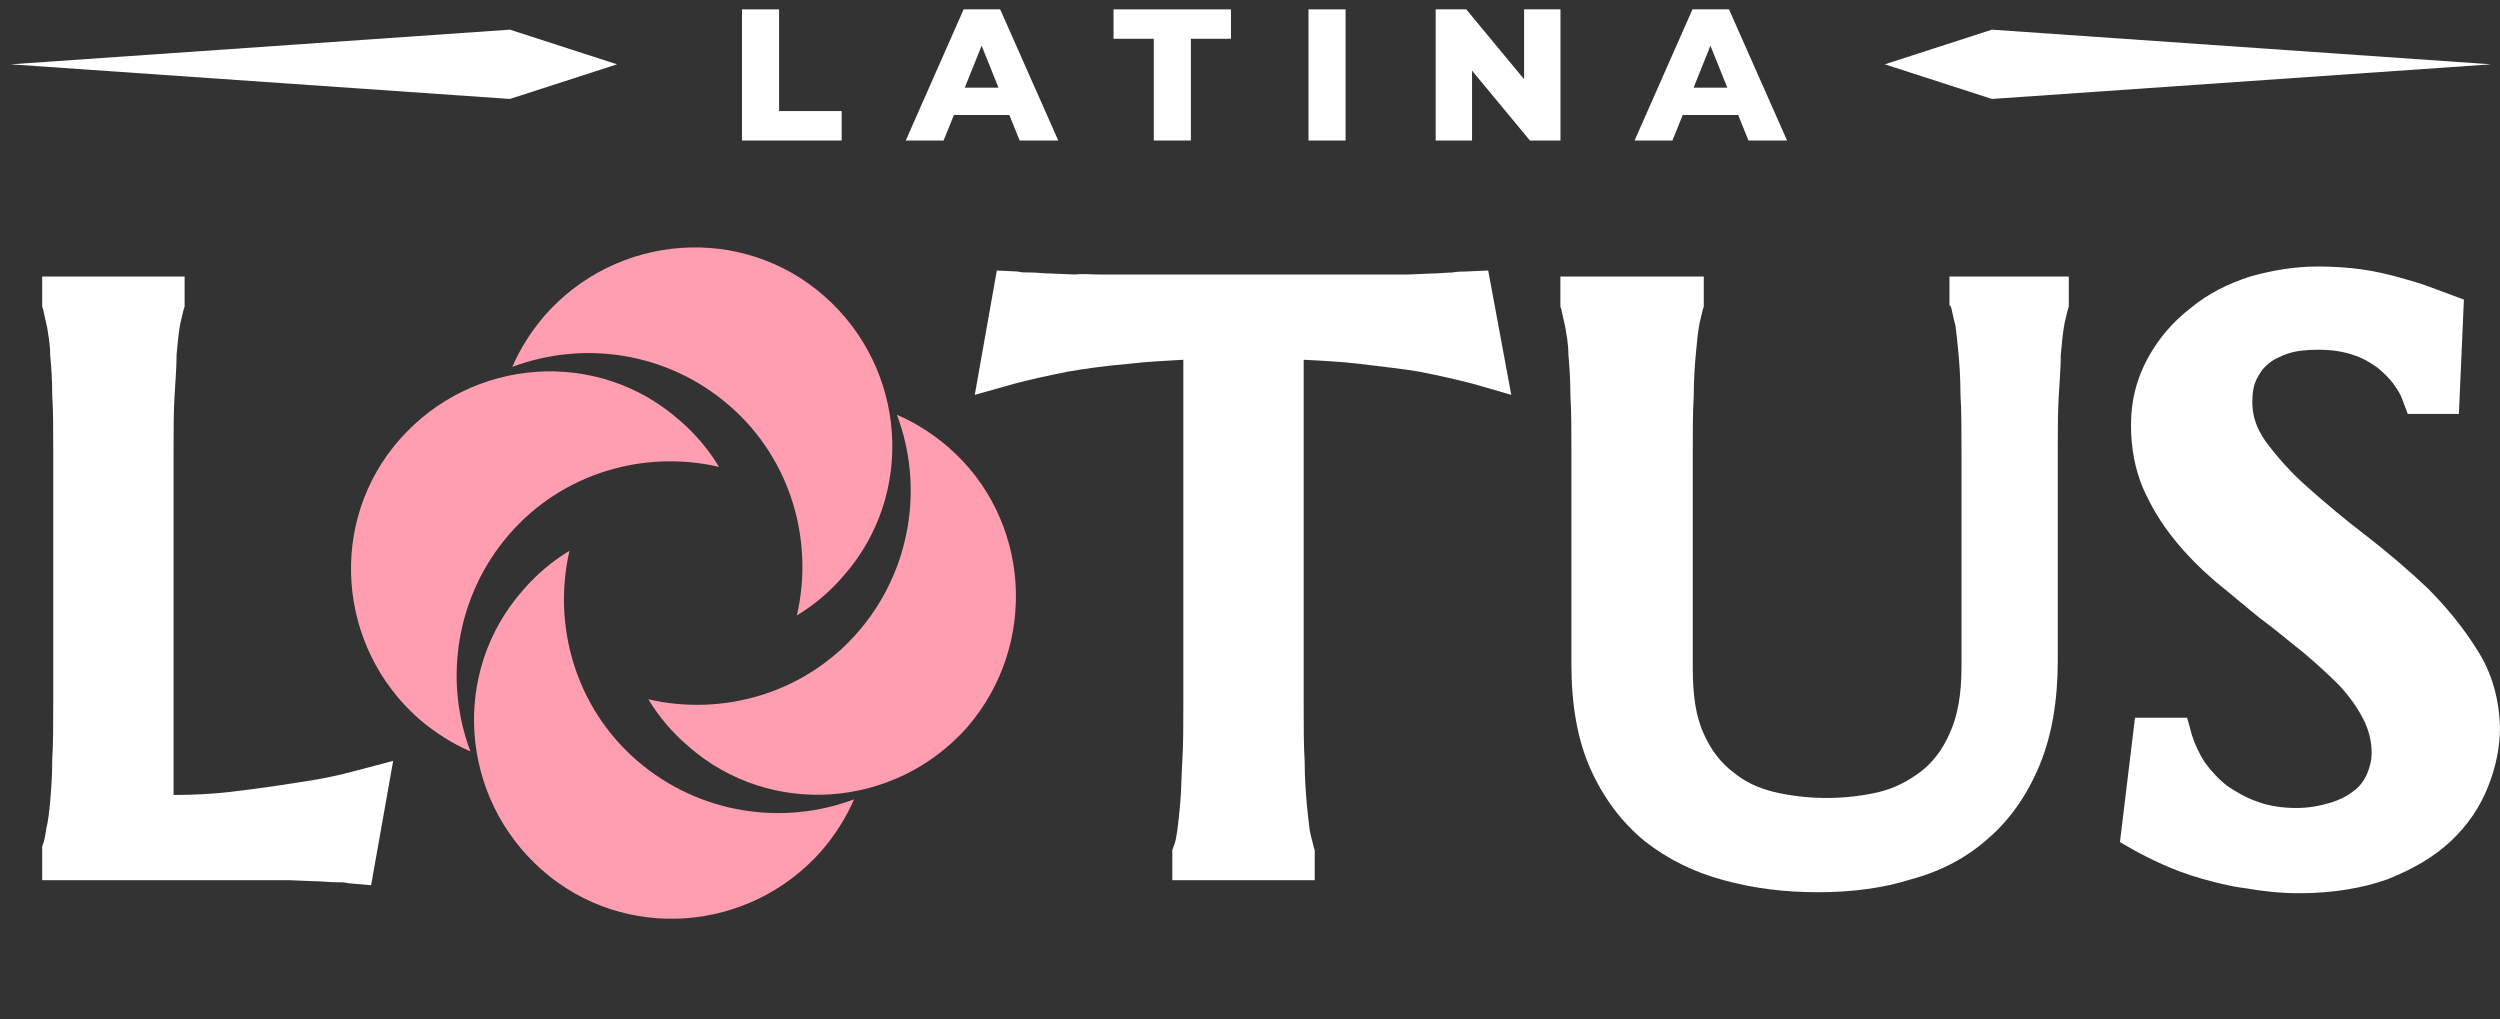
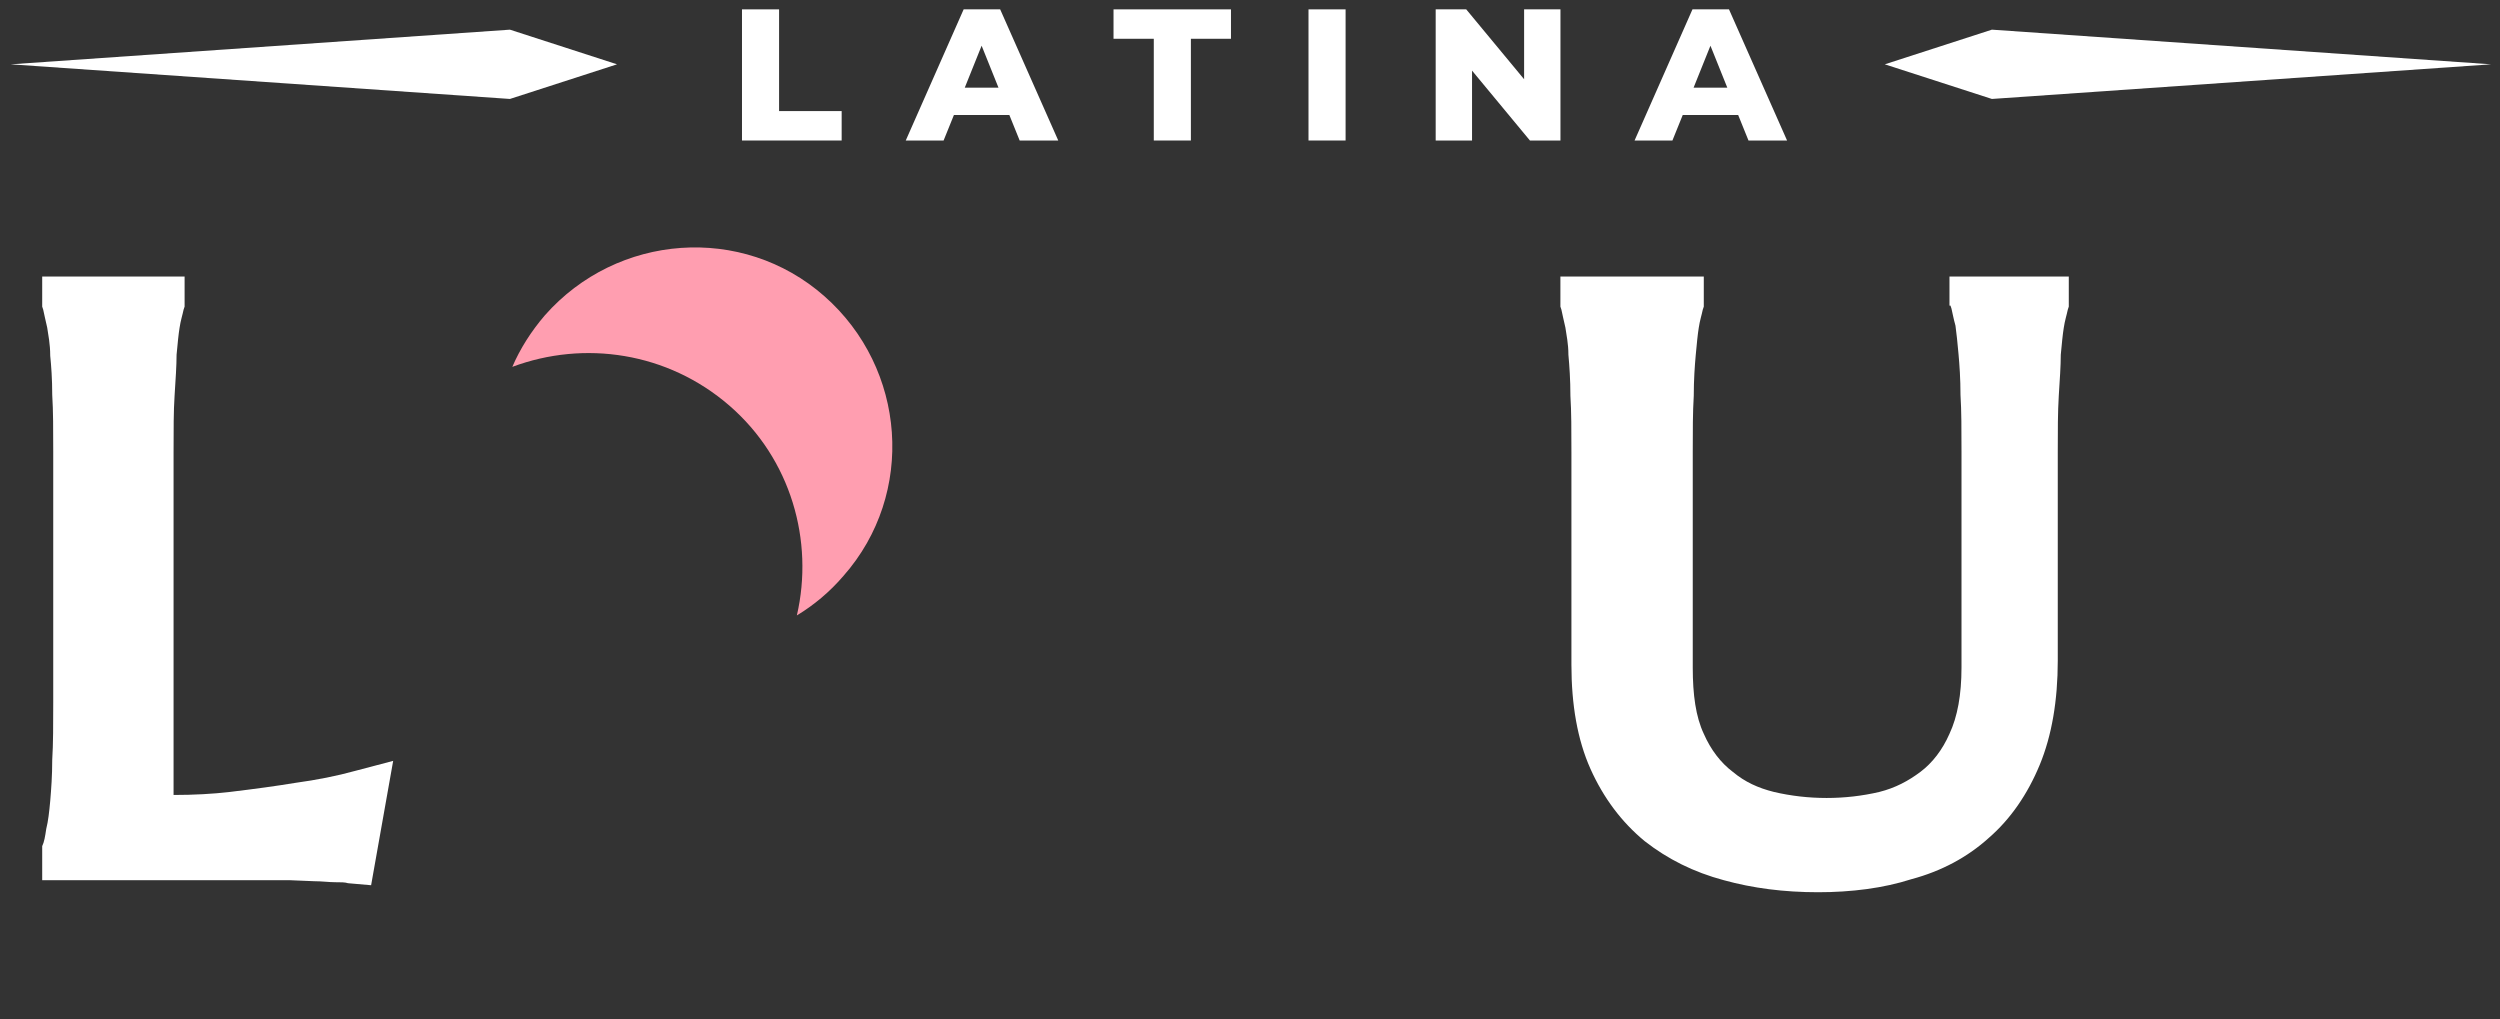
<svg xmlns="http://www.w3.org/2000/svg" width="157" height="64" viewBox="0 0 157 64" fill="none">
  <rect x="0" y="0" width="157" height="64" fill="#333333" stroke="none" />
-   <path d="M155.552 40.793C154.733 39.47 153.662 38.148 152.466 36.951C151.269 35.818 149.947 34.684 148.561 33.614C147.239 32.606 146.042 31.598 144.909 30.591C143.838 29.646 142.957 28.639 142.264 27.694C141.697 26.875 141.445 26.12 141.445 25.238C141.445 24.734 141.508 24.23 141.697 23.853C141.886 23.475 142.075 23.16 142.39 22.908C142.705 22.593 143.146 22.404 143.649 22.215C144.216 22.026 144.846 21.963 145.602 21.963C146.483 21.963 147.176 22.089 147.743 22.278C148.373 22.467 148.876 22.782 149.317 23.097C149.695 23.412 150.01 23.727 150.262 24.042C150.577 24.482 150.766 24.797 150.829 24.986L151.206 25.994H154.418L154.733 18.815L152.529 17.996C152.025 17.807 151.395 17.618 150.703 17.429C150.01 17.24 149.254 17.051 148.373 16.925C147.491 16.799 146.546 16.737 145.539 16.737C144.09 16.737 142.642 16.988 141.319 17.366C139.934 17.807 138.675 18.437 137.604 19.319C136.47 20.2 135.589 21.208 134.896 22.467C134.203 23.727 133.826 25.112 133.826 26.686C133.826 28.135 134.077 29.457 134.581 30.654C135.085 31.787 135.715 32.858 136.533 33.865C137.289 34.81 138.171 35.692 139.115 36.51C140.06 37.266 141.005 38.085 141.949 38.84C142.894 39.533 143.775 40.289 144.657 40.982C145.476 41.674 146.231 42.367 146.924 43.06C147.554 43.752 148.058 44.445 148.435 45.201C148.75 45.831 148.939 46.523 148.939 47.279C148.939 47.783 148.813 48.224 148.624 48.664C148.435 49.042 148.184 49.42 147.806 49.672C147.428 49.987 146.924 50.239 146.294 50.428C145.665 50.617 144.972 50.742 144.216 50.742C143.335 50.742 142.516 50.617 141.823 50.365C141.068 50.113 140.438 49.735 139.871 49.357C139.304 48.916 138.863 48.413 138.486 47.909C138.108 47.342 137.856 46.775 137.667 46.208L137.352 45.075H134.077L133.133 52.884L134.014 53.387C134.455 53.639 135.085 53.954 135.778 54.269C136.47 54.584 137.289 54.899 138.171 55.151C139.052 55.403 139.997 55.654 141.005 55.78C142.075 55.969 143.209 56.095 144.405 56.095C146.483 56.095 148.373 55.78 149.947 55.214C151.521 54.584 152.844 53.828 153.914 52.821C154.985 51.813 155.74 50.68 156.244 49.42C156.748 48.161 157 46.901 157 45.642C156.937 43.878 156.496 42.241 155.552 40.793Z" fill="white" />
  <path d="M122.49 19.193L122.553 19.382C122.616 19.634 122.678 20.011 122.804 20.452C122.867 20.893 122.93 21.523 122.993 22.215C123.056 22.908 123.119 23.79 123.119 24.797C123.182 25.805 123.182 27.002 123.182 28.324V41.926C123.182 43.627 122.93 45.012 122.427 46.083C121.986 47.09 121.356 47.909 120.6 48.476C119.845 49.042 119.026 49.483 118.018 49.735C115.877 50.239 113.547 50.239 111.406 49.735C110.399 49.483 109.58 49.105 108.824 48.476C108.069 47.909 107.439 47.09 106.998 46.083C106.494 45.012 106.305 43.627 106.305 41.926V28.387C106.305 27.064 106.305 25.868 106.368 24.86C106.368 23.853 106.431 22.971 106.494 22.278C106.557 21.586 106.62 20.956 106.683 20.578C106.746 20.137 106.872 19.759 106.935 19.445L106.998 19.256V17.366H97.993V19.256L98.056 19.445C98.119 19.697 98.182 20.074 98.308 20.578C98.371 21.019 98.496 21.586 98.496 22.278C98.559 22.971 98.622 23.853 98.622 24.86C98.685 25.868 98.685 27.064 98.685 28.387V41.737C98.685 44.256 99.063 46.46 99.882 48.287C100.701 50.113 101.834 51.624 103.282 52.821C104.731 53.954 106.368 54.773 108.257 55.277C110.084 55.781 112.036 56.032 114.177 56.032C116.255 56.032 118.27 55.781 120.034 55.214C121.923 54.71 123.56 53.828 124.883 52.632C126.268 51.435 127.339 49.861 128.094 48.035C128.85 46.209 129.228 44.005 129.228 41.486V28.387C129.228 27.064 129.228 25.868 129.291 24.86C129.354 23.853 129.417 22.971 129.417 22.278C129.48 21.586 129.543 20.956 129.606 20.578C129.669 20.137 129.795 19.759 129.858 19.445L129.92 19.256V17.366H122.427V19.193H122.49Z" fill="white" />
-   <path d="M92.01 17.052C91.821 17.052 91.569 17.052 91.191 17.114C90.814 17.114 90.373 17.177 89.869 17.177L88.421 17.24C87.854 17.24 87.35 17.24 86.909 17.24C86.405 17.24 86.028 17.24 85.587 17.24H70.221C69.843 17.24 69.402 17.24 69.025 17.24C68.521 17.24 68.017 17.177 67.513 17.24L66.002 17.177C65.561 17.177 65.12 17.114 64.742 17.114C64.365 17.114 64.113 17.114 63.924 17.052L62.601 16.988L61.216 24.797L63.672 24.105C64.616 23.853 65.75 23.601 67.009 23.349C68.08 23.16 69.402 22.971 70.914 22.845C71.984 22.719 73.118 22.656 74.314 22.593V44.193C74.314 45.516 74.314 46.712 74.251 47.783C74.189 48.79 74.189 49.609 74.126 50.365C74.062 51.057 73.999 51.687 73.937 52.128C73.874 52.569 73.811 52.947 73.685 53.199L73.622 53.388V55.277H82.564V53.388L82.501 53.199C82.438 52.884 82.312 52.506 82.249 52.128C82.186 51.687 82.123 51.057 82.06 50.428C81.997 49.672 81.934 48.79 81.934 47.846C81.871 46.838 81.871 45.642 81.871 44.256V22.593C83.131 22.656 84.264 22.719 85.335 22.845C86.846 23.034 88.106 23.16 89.176 23.349C90.436 23.601 91.569 23.853 92.514 24.105L94.907 24.797L93.459 16.988L92.01 17.052Z" fill="white" />
  <path d="M18.52 49.168C17.386 49.357 16.001 49.546 14.427 49.735C13.356 49.861 12.159 49.924 10.9 49.924V28.387C10.9 27.002 10.9 25.805 10.963 24.86C11.026 23.853 11.089 22.971 11.089 22.278C11.152 21.586 11.215 20.956 11.278 20.578C11.341 20.137 11.467 19.759 11.53 19.445L11.593 19.256V17.366H2.65V19.256L2.713 19.445C2.776 19.697 2.839 20.074 2.965 20.578C3.028 21.019 3.154 21.586 3.154 22.341C3.217 22.971 3.28 23.79 3.28 24.797C3.343 25.805 3.343 27.002 3.343 28.324V44.13C3.343 45.453 3.343 46.712 3.28 47.72C3.28 48.727 3.217 49.546 3.154 50.302C3.091 50.995 3.028 51.561 2.902 52.065C2.839 52.506 2.776 52.884 2.65 53.136V53.388V55.277H15.434C15.812 55.277 16.253 55.277 16.694 55.277C17.197 55.277 17.701 55.277 18.205 55.277L19.716 55.34C20.22 55.34 20.661 55.403 21.039 55.403C21.417 55.403 21.669 55.403 21.858 55.466L23.306 55.592L24.691 47.783L22.298 48.413C21.165 48.727 19.905 48.979 18.52 49.168Z" fill="white" />
-   <path d="M26.309 45.146C21.158 40.606 20.567 32.74 25.107 27.589C29.647 22.437 37.513 21.846 42.665 26.386C43.682 27.257 44.512 28.255 45.153 29.319C40.481 28.237 35.333 29.68 31.975 33.559C28.617 37.437 27.857 42.736 29.544 47.189C28.405 46.697 27.327 46.017 26.309 45.146Z" fill="#FF9EB0" />
-   <path d="M51.592 53.431C47.052 58.583 39.186 59.174 34.035 54.633C28.883 50.093 28.292 42.227 32.832 37.076C33.702 36.059 34.701 35.229 35.764 34.587C34.683 39.26 36.125 44.408 40.004 47.766C43.883 51.123 49.182 51.883 53.634 50.196C53.143 51.335 52.462 52.414 51.592 53.431Z" fill="#FF9EB0" />
-   <path d="M59.561 28.088C64.712 32.565 65.24 40.432 60.763 45.645C56.223 50.797 48.357 51.388 43.206 46.848C42.188 45.977 41.359 44.979 40.717 43.916C45.389 44.997 50.538 43.555 53.895 39.676C57.253 35.797 58.013 30.498 56.326 26.046C57.465 26.537 58.544 27.218 59.561 28.088Z" fill="#FF9EB0" />
  <path d="M34.215 19.805C38.755 14.653 46.621 14.062 51.773 18.602C56.924 23.142 57.515 31.008 52.975 36.16C52.105 37.177 51.106 38.007 50.043 38.648C51.124 33.976 49.682 28.828 45.803 25.47C41.924 22.112 36.688 21.352 32.173 23.039C32.664 21.9 33.345 20.822 34.215 19.805Z" fill="#FF9EB0" />
  <path d="M109.158 7.224H105.675L105.028 8.824H102.651L106.287 0.588H108.581L112.228 8.824H109.805L109.158 7.224ZM108.475 5.506L107.416 2.87L106.357 5.506H108.475Z" fill="white" />
  <path d="M97.997 0.588V8.824H96.079L92.444 4.435V8.824H90.161V0.588H92.079L95.714 4.976V0.588H97.997Z" fill="white" />
-   <path d="M82.174 0.588H84.503V8.824H82.174V0.588Z" fill="white" />
+   <path d="M82.174 0.588H84.503V8.824H82.174Z" fill="white" />
  <path d="M72.458 2.435H69.929V0.588H77.305V2.435H74.788V8.824H72.458V2.435Z" fill="white" />
  <path d="M63.388 7.224H59.905L59.258 8.824H56.881L60.517 0.588H62.811L66.458 8.824H64.035L63.388 7.224ZM62.705 5.506L61.646 2.87L60.587 5.506H62.705Z" fill="white" />
  <path d="M46.597 0.588H48.926V6.976H52.856V8.824H46.597V0.588Z" fill="white" />
  <path d="M125.091 1.863L118.365 4.039L125.091 6.214L156.442 4.039L125.091 1.863Z" fill="white" />
  <path d="M32.024 1.863L38.749 4.039L32.024 6.214L0.672 4.039L32.024 1.863Z" fill="white" />
</svg>